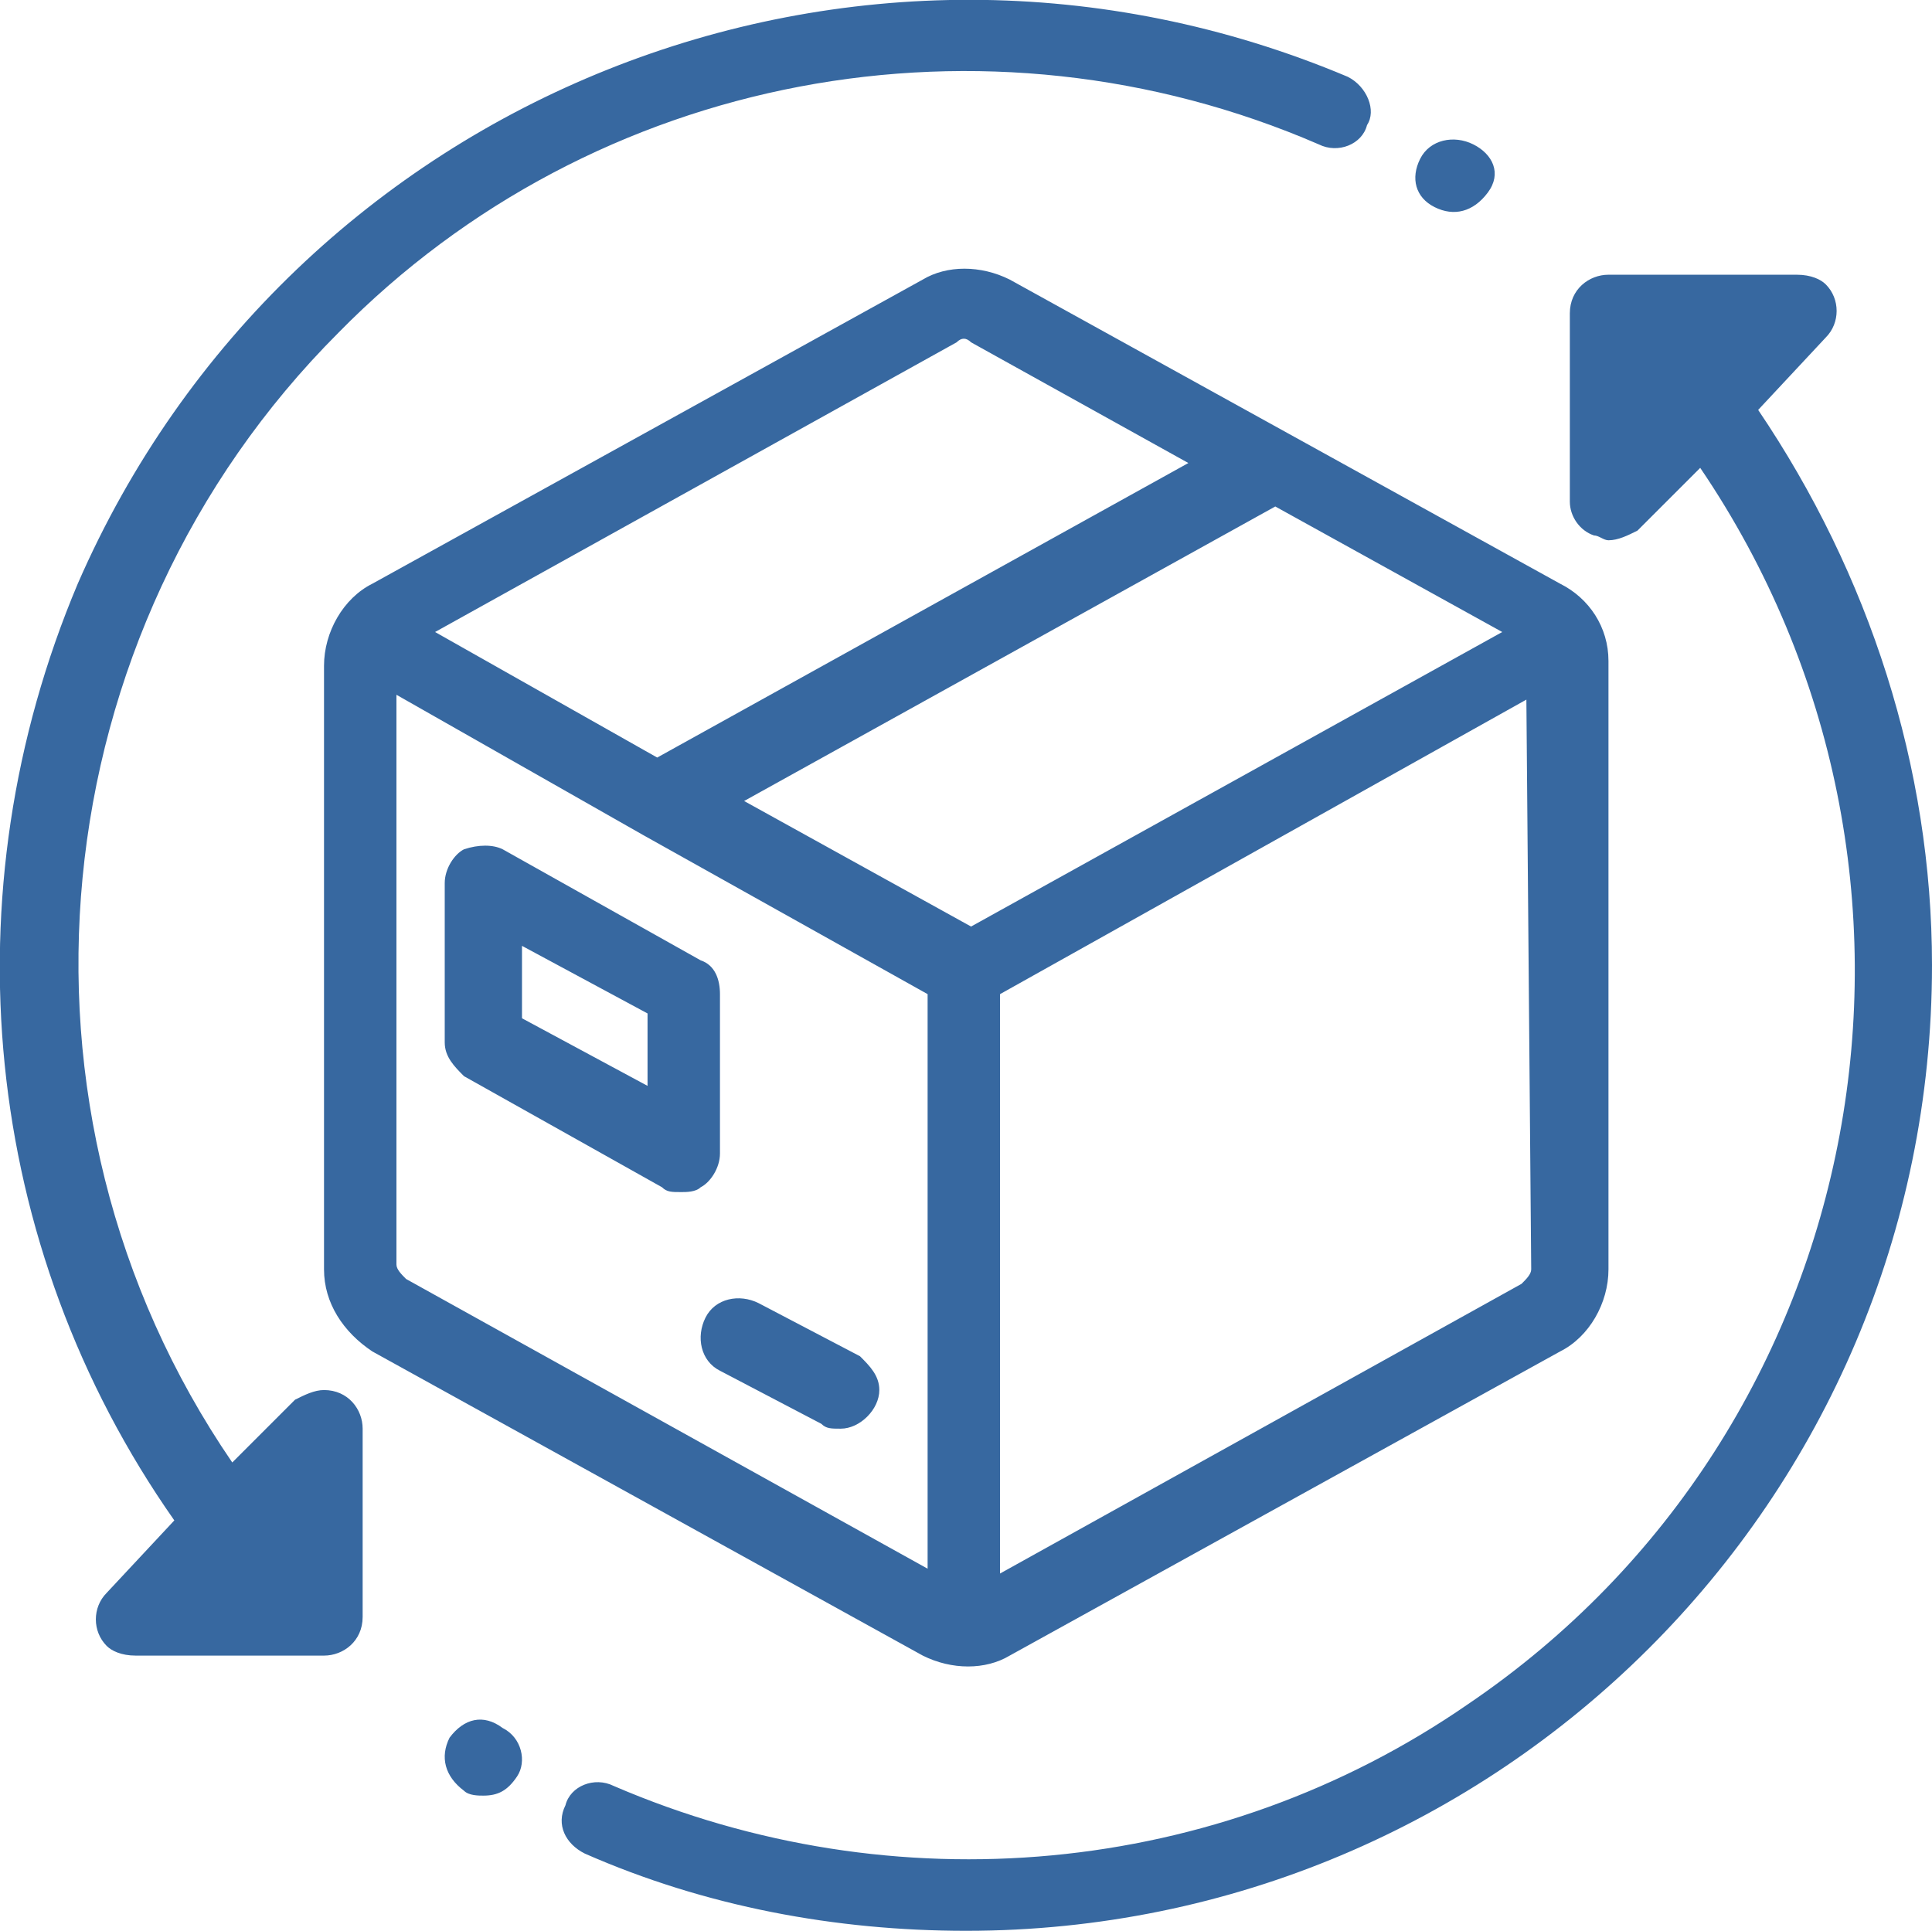
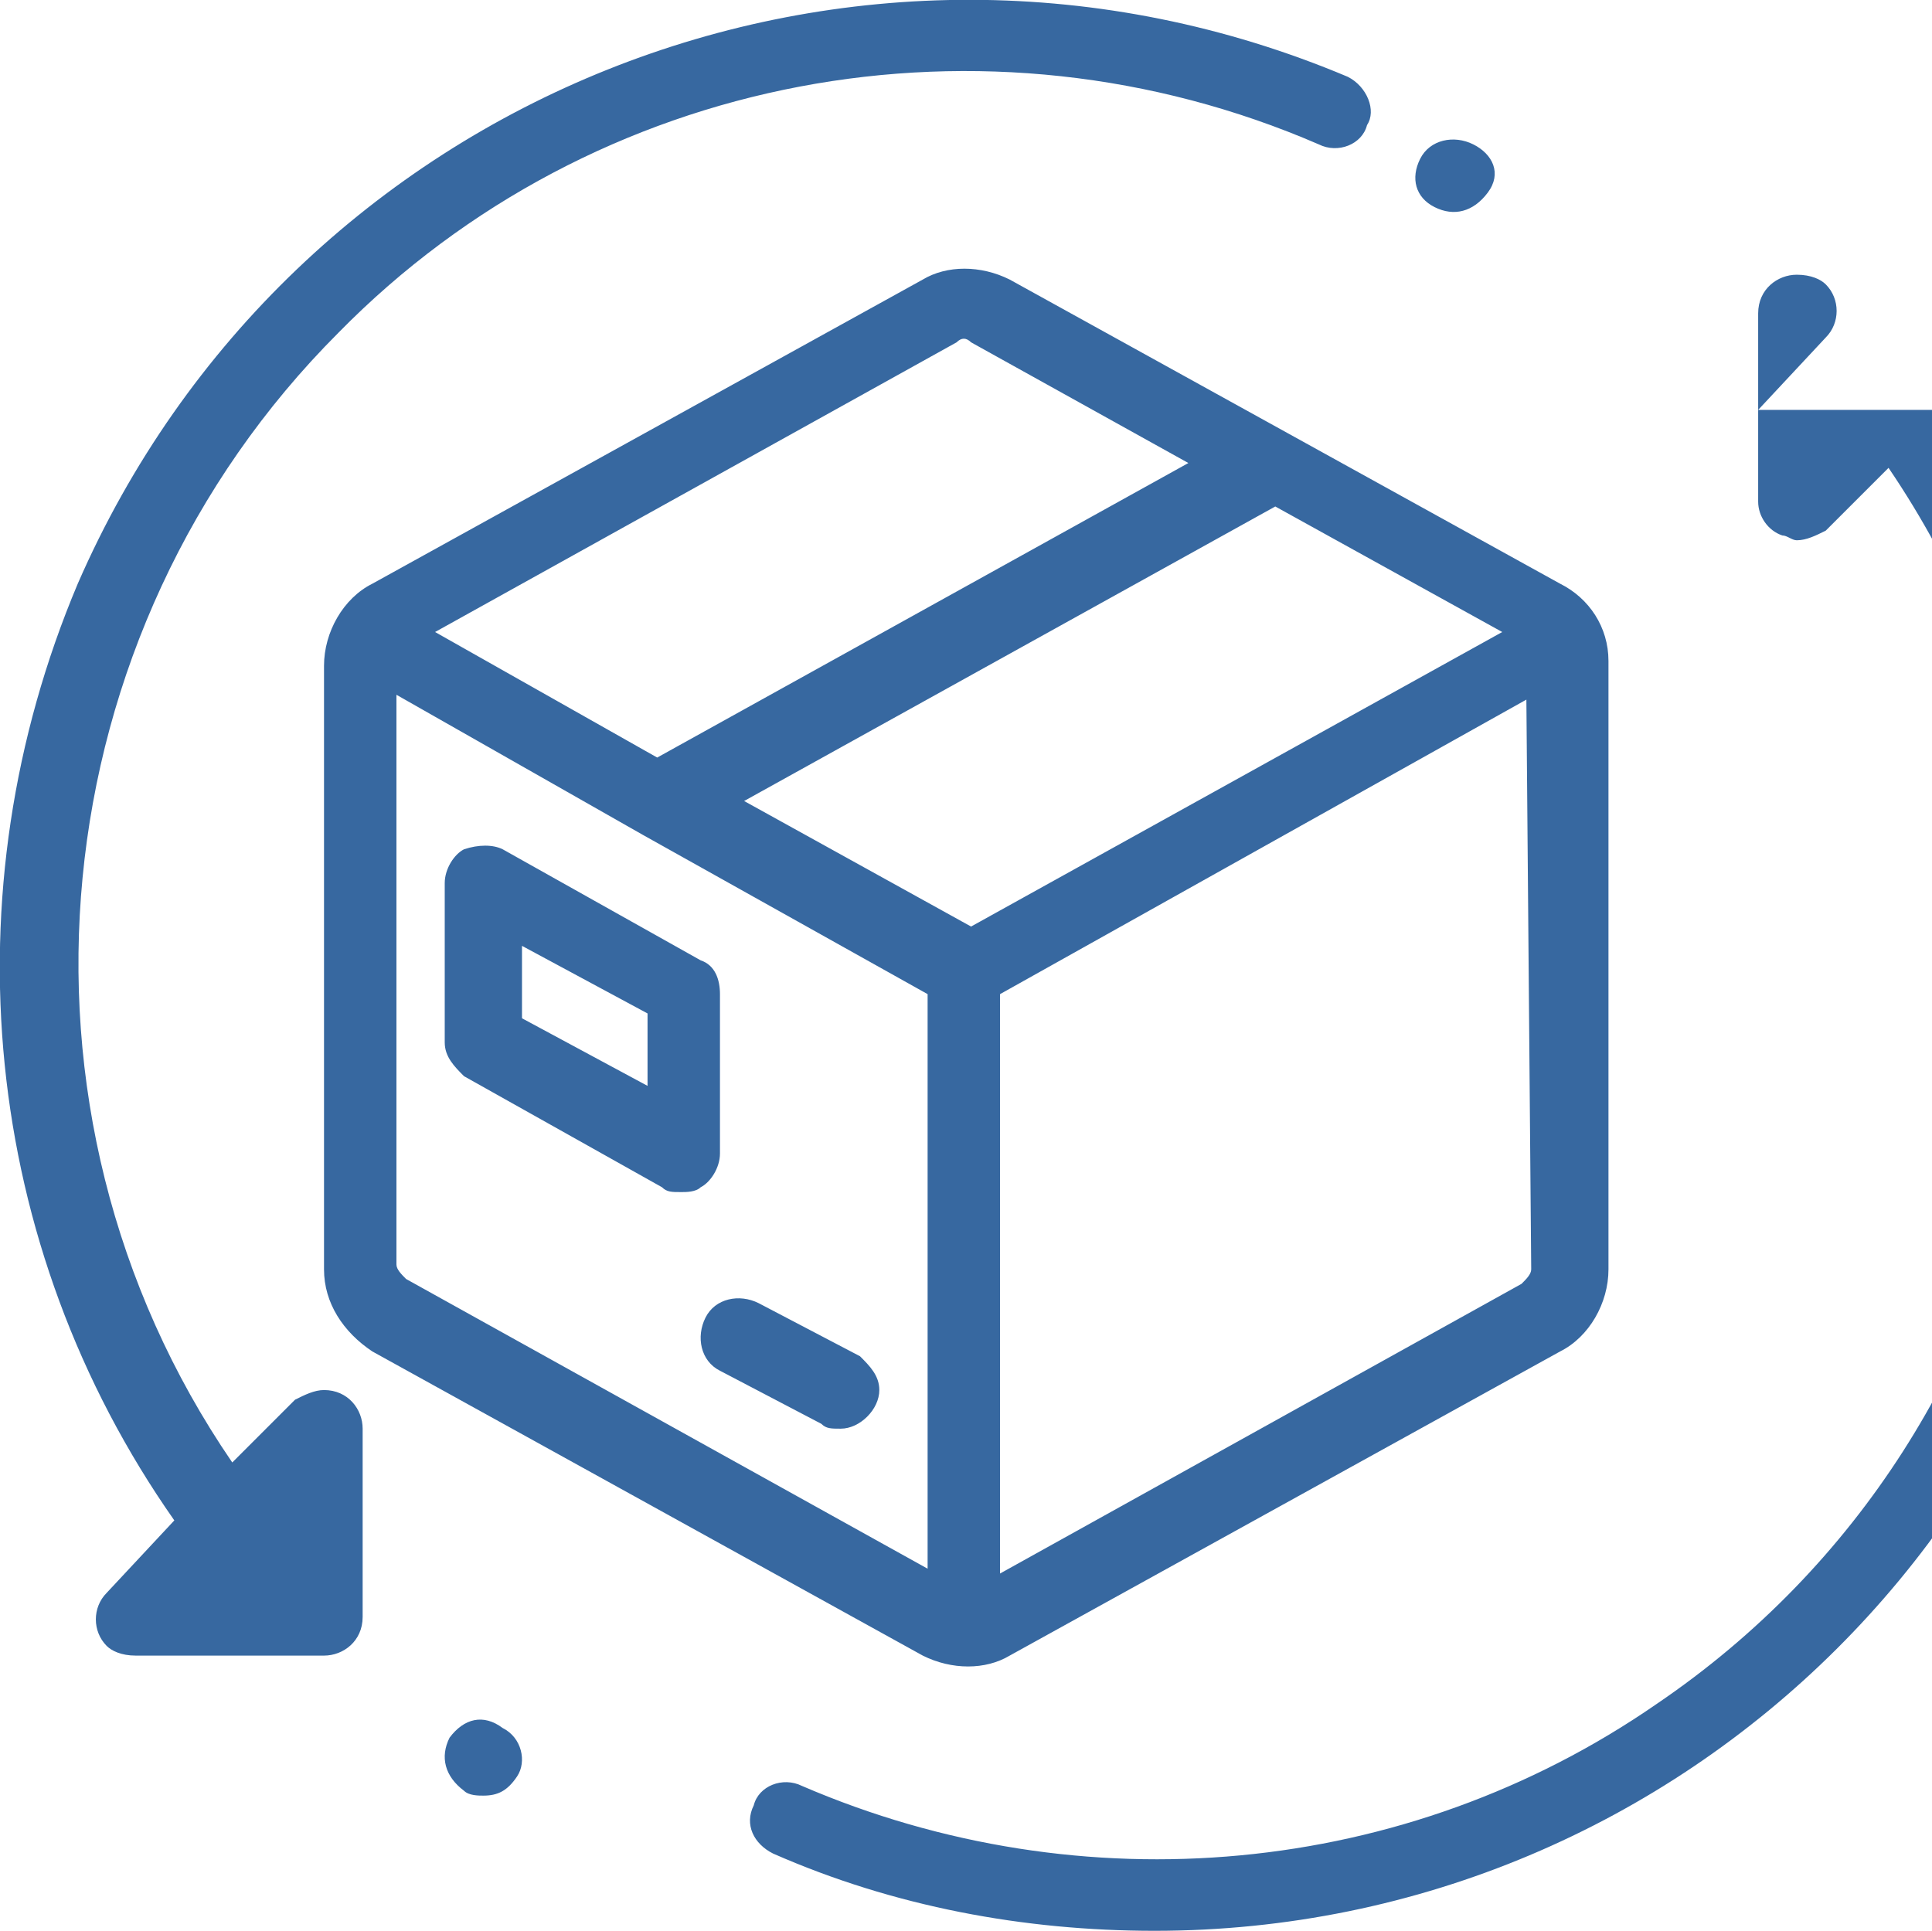
<svg xmlns="http://www.w3.org/2000/svg" id="Calque_1" viewBox="0 0 40.01 39.99">
  <defs>
    <style>      .cls-1 {        fill: #3768a0;      }    </style>
  </defs>
-   <path class="cls-1" d="M32.31,12.09l-11.4-6.3c-.6-.3-1.3-.3-1.8,0l-11.4,6.3c-.6.3-1,1-1,1.7v12.5c0,.7.4,1.3,1,1.7l11.4,6.3c.6.3,1.3.3,1.8,0l11.4-6.3c.6-.3,1-1,1-1.7v-12.6c0-.7-.4-1.3-1-1.6ZM19.81,7.09c.1-.1.2-.1.3,0l4.5,2.5-11,6.1-4.6-2.6,10.8-6ZM19.21,32.49l-10.8-6c-.1-.1-.2-.2-.2-.3v-11.8l5.1,2.9,5.9,3.3v11.9ZM15.41,16.59l11-6.1,4.7,2.6-11,6.1-4.7-2.6ZM31.71,26.29c0,.1-.1.2-.2.3l-10.8,6v-12l10.9-6.1.1,11.8ZM14.51,19.89l-4.1-2.3c-.2-.1-.5-.1-.8,0-.2.1-.4.4-.4.7v3.3c0,.3.2.5.4.7l4.1,2.3c.1.1.2.1.4.1.1,0,.3,0,.4-.1.2-.1.4-.4.4-.7v-3.3c0-.3-.1-.6-.4-.7ZM13.41,22.49l-2.6-1.4v-1.5l2.6,1.4v1.5ZM17.81,28.09l-2.1-1.1c-.4-.2-.9-.1-1.1.3s-.1.9.3,1.1l2.1,1.1c.1.1.2.1.4.1.4,0,.8-.4.8-.8,0-.3-.2-.5-.4-.7ZM36.41,8.49l1.4-1.5c.3-.3.3-.8,0-1.1-.1-.1-.3-.2-.6-.2h-3.9c-.4,0-.8.3-.8.8v3.9c0,.3.2.6.5.7.1,0,.2.1.3.1.2,0,.4-.1.6-.2l1.3-1.3c5.7,8.4,3.6,19.9-4.8,25.6-5.2,3.6-11.9,4.2-17.7,1.7-.4-.2-.9,0-1,.4-.2.4,0,.8.4,1,2.5,1.1,5.2,1.6,7.9,1.6,11,0,20-8.9,20-20,0-4.1-1.3-8.1-3.6-11.5ZM10.41,35.79c-.4-.3-.8-.2-1.1.2-.2.4-.1.8.3,1.1.1.1.3.1.4.1.3,0,.5-.1.7-.4.2-.3.1-.8-.3-1ZM30.51,2.99c-.4-.2-.9-.1-1.1.3-.2.4-.1.8.3,1,.4.2.8.1,1.1-.3s.1-.8-.3-1ZM27.91,1.59C17.71-2.71,6.01,1.99,1.61,12.09c-2.7,6.4-2,13.7,2,19.4l-1.4,1.5c-.3.3-.3.8,0,1.1.1.1.3.2.6.2h3.9c.4,0,.8-.3.8-.8v-3.9c0-.4-.3-.8-.8-.8-.2,0-.4.1-.6.2l-1.3,1.3C-.19,22.99.81,13.09,7.01,6.89,12.31,1.49,20.41,0,27.31,2.99c.4.2.9,0,1-.4.2-.3,0-.8-.4-1Z" />
+   <path class="cls-1" d="M32.31,12.09l-11.4-6.3c-.6-.3-1.3-.3-1.8,0l-11.4,6.3c-.6.3-1,1-1,1.7v12.5c0,.7.4,1.3,1,1.7l11.4,6.3c.6.3,1.3.3,1.8,0l11.4-6.3c.6-.3,1-1,1-1.7v-12.6c0-.7-.4-1.3-1-1.6ZM19.81,7.09c.1-.1.2-.1.3,0l4.5,2.5-11,6.1-4.6-2.6,10.8-6ZM19.21,32.49l-10.8-6c-.1-.1-.2-.2-.2-.3v-11.8l5.1,2.9,5.9,3.3v11.9ZM15.41,16.59l11-6.1,4.7,2.6-11,6.1-4.7-2.6ZM31.71,26.29c0,.1-.1.2-.2.3l-10.8,6v-12l10.9-6.1.1,11.8ZM14.51,19.89l-4.1-2.3c-.2-.1-.5-.1-.8,0-.2.1-.4.4-.4.7v3.3c0,.3.2.5.4.7l4.1,2.3c.1.1.2.1.4.1.1,0,.3,0,.4-.1.2-.1.4-.4.4-.7v-3.3c0-.3-.1-.6-.4-.7ZM13.41,22.49l-2.6-1.4v-1.5l2.6,1.4v1.5ZM17.81,28.09l-2.1-1.1c-.4-.2-.9-.1-1.1.3s-.1.9.3,1.1l2.1,1.1c.1.1.2.1.4.1.4,0,.8-.4.8-.8,0-.3-.2-.5-.4-.7ZM36.41,8.49l1.4-1.5c.3-.3.3-.8,0-1.1-.1-.1-.3-.2-.6-.2c-.4,0-.8.3-.8.8v3.9c0,.3.2.6.5.7.1,0,.2.1.3.1.2,0,.4-.1.6-.2l1.3-1.3c5.7,8.4,3.6,19.9-4.8,25.6-5.2,3.6-11.9,4.2-17.7,1.7-.4-.2-.9,0-1,.4-.2.4,0,.8.4,1,2.5,1.1,5.2,1.6,7.9,1.6,11,0,20-8.9,20-20,0-4.1-1.3-8.1-3.6-11.5ZM10.41,35.79c-.4-.3-.8-.2-1.1.2-.2.4-.1.8.3,1.1.1.1.3.1.4.1.3,0,.5-.1.7-.4.2-.3.1-.8-.3-1ZM30.51,2.99c-.4-.2-.9-.1-1.1.3-.2.4-.1.8.3,1,.4.2.8.1,1.1-.3s.1-.8-.3-1ZM27.91,1.59C17.71-2.71,6.01,1.99,1.61,12.09c-2.7,6.4-2,13.7,2,19.4l-1.4,1.5c-.3.3-.3.8,0,1.1.1.1.3.2.6.2h3.9c.4,0,.8-.3.8-.8v-3.9c0-.4-.3-.8-.8-.8-.2,0-.4.1-.6.2l-1.3,1.3C-.19,22.99.81,13.09,7.01,6.89,12.31,1.49,20.41,0,27.31,2.99c.4.2.9,0,1-.4.2-.3,0-.8-.4-1Z" />
</svg>